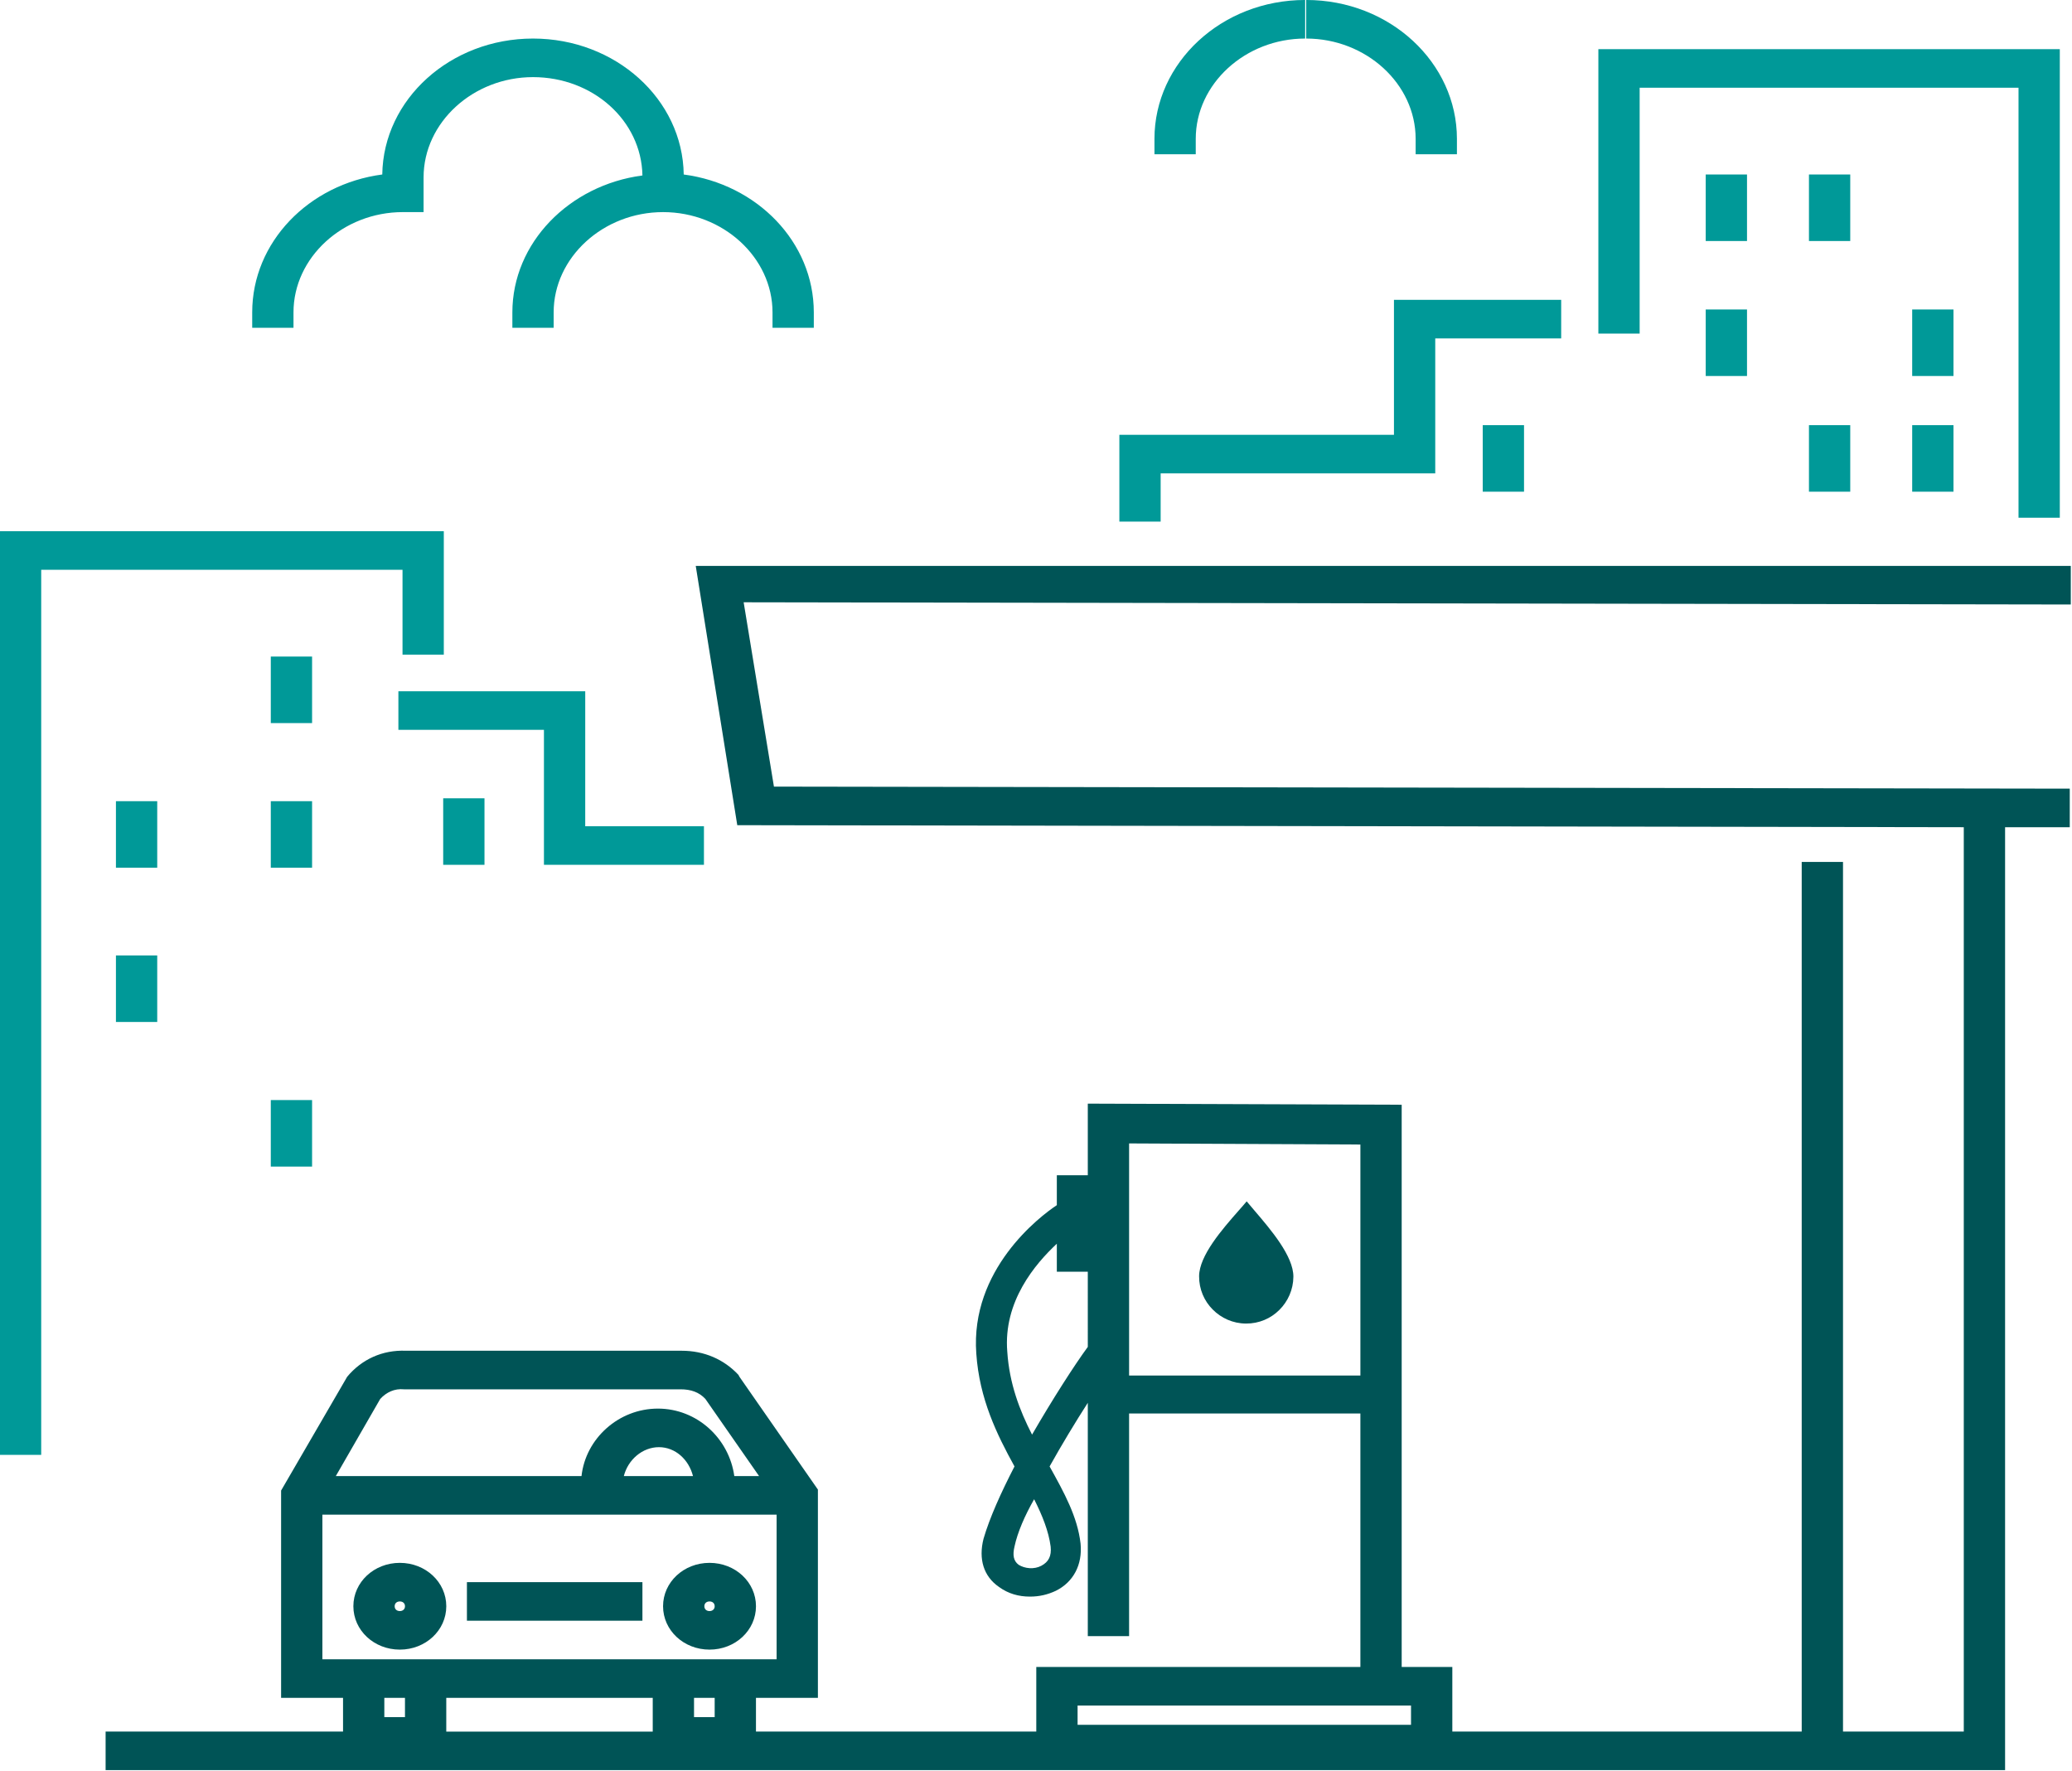
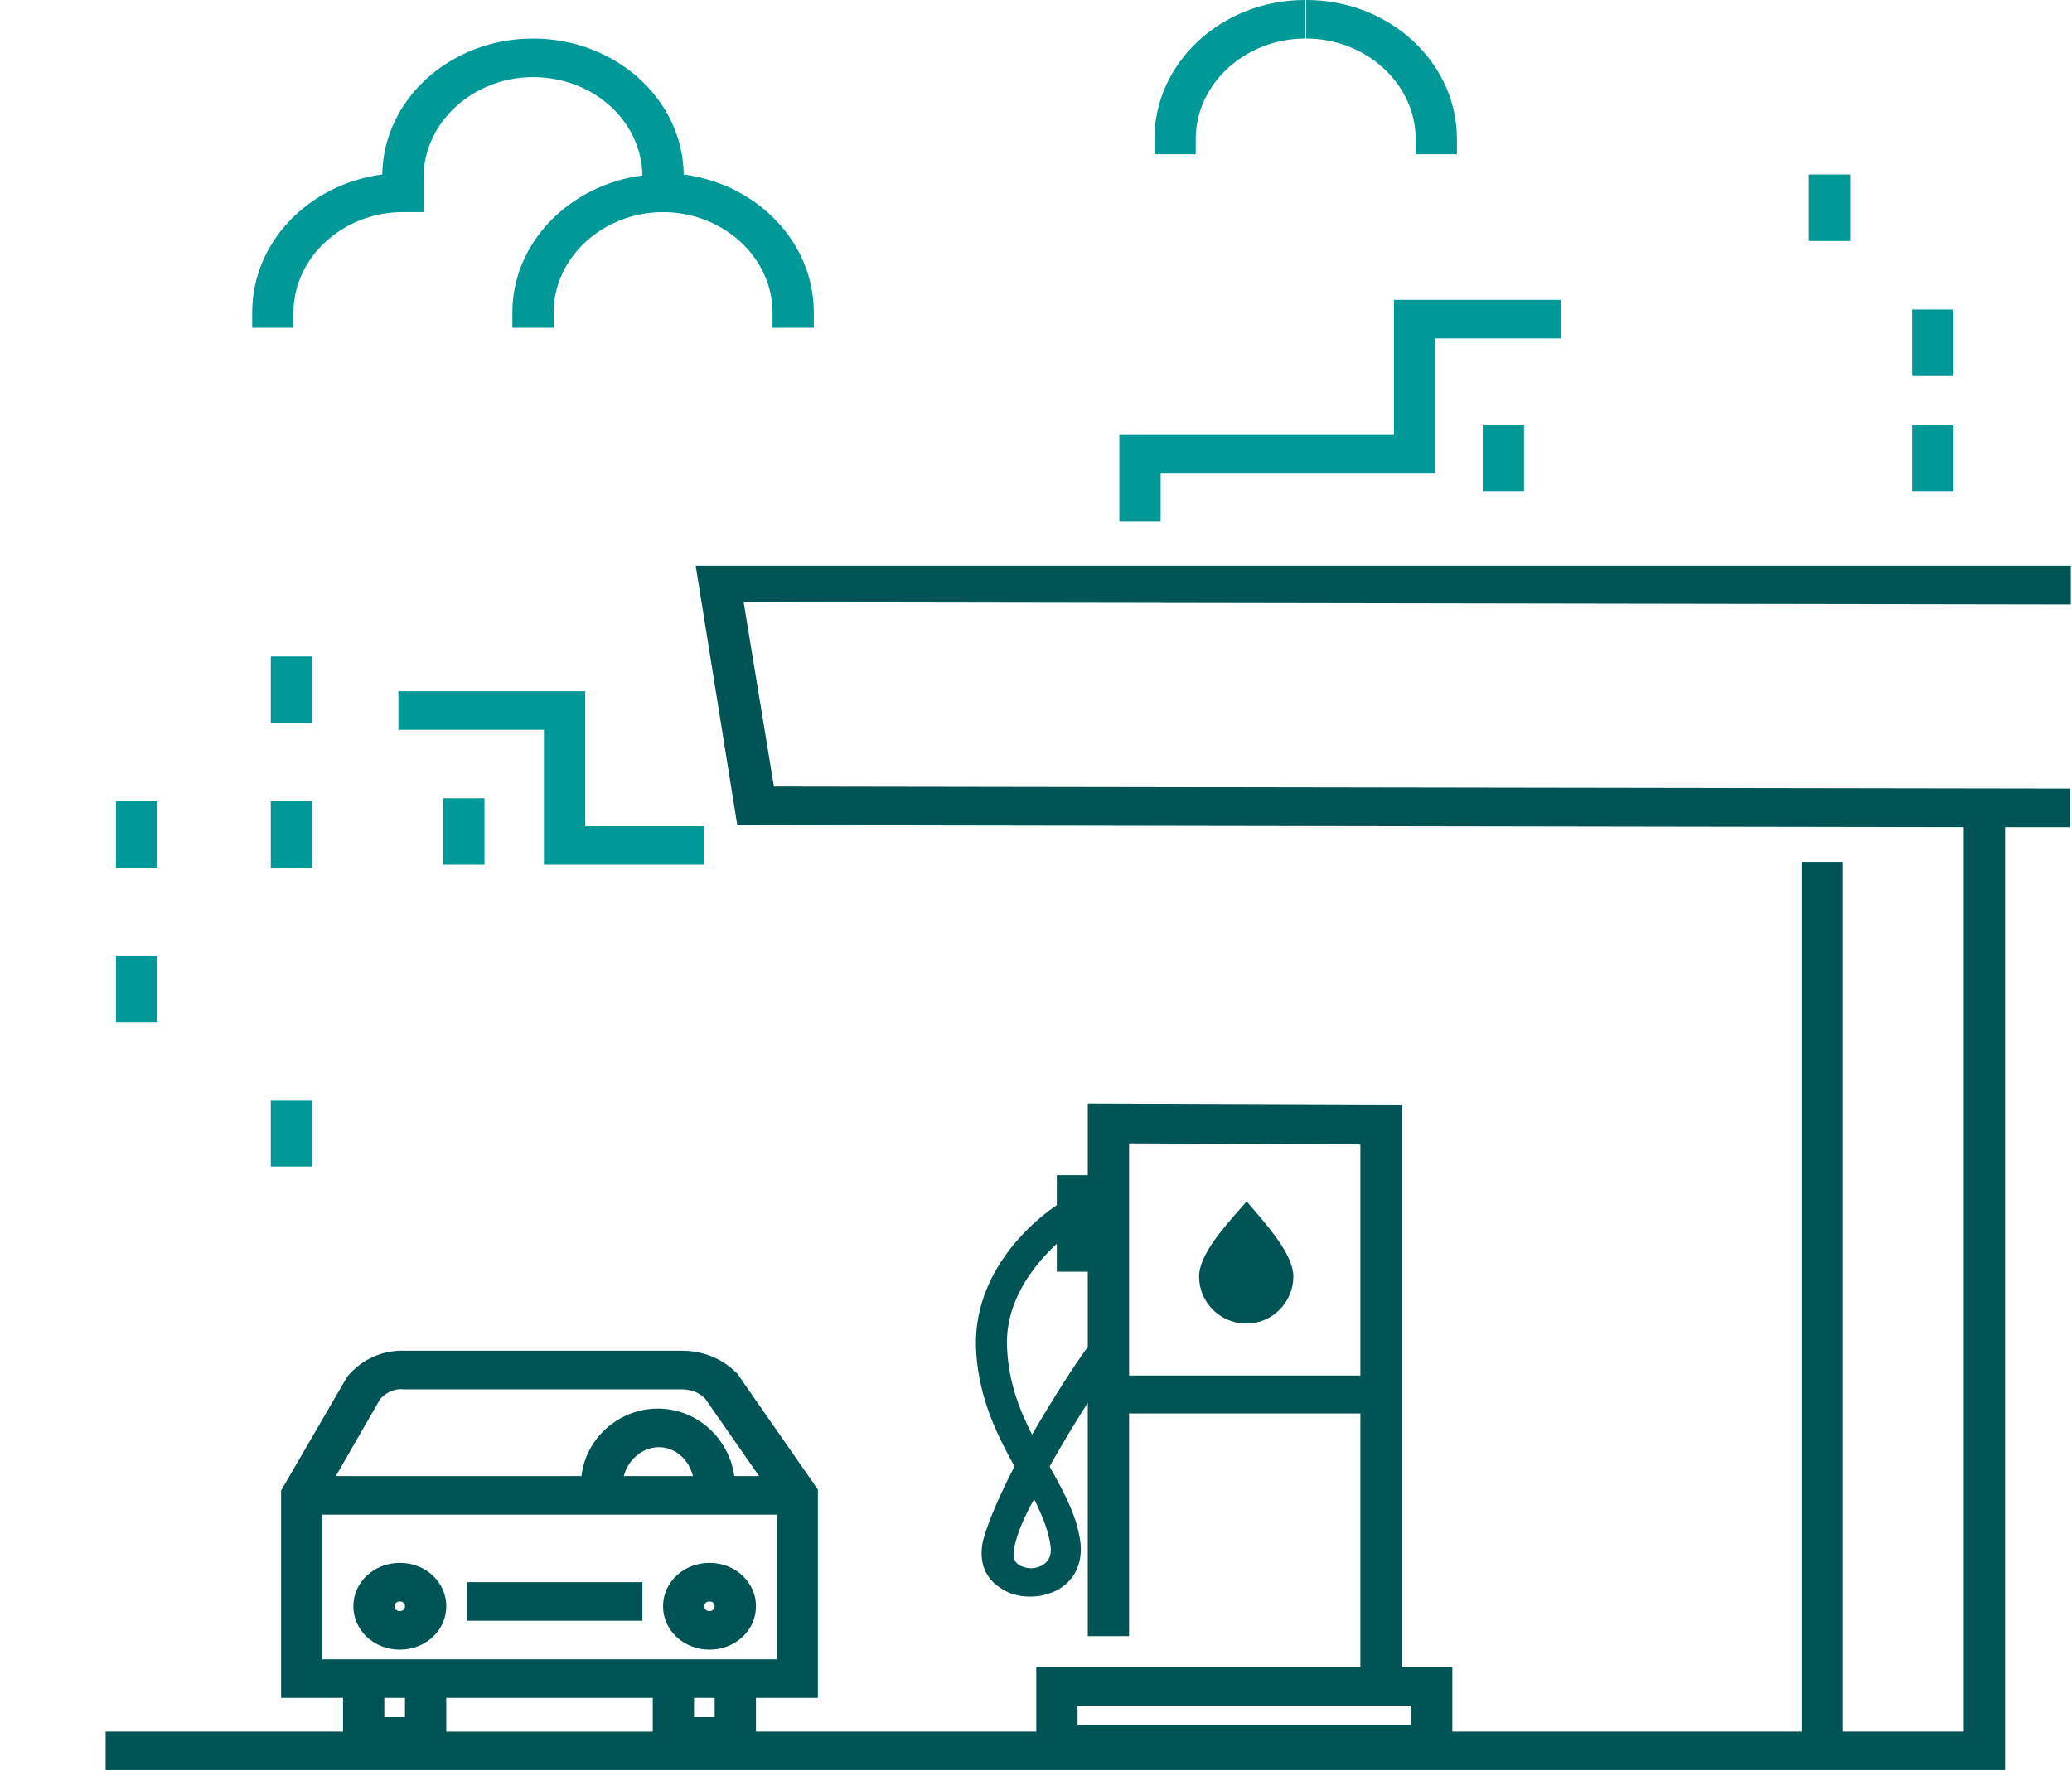
<svg xmlns="http://www.w3.org/2000/svg" height="200" viewBox="0 0 234 200" width="234">
  <g fill="none" fill-rule="evenodd" transform="matrix(1.003 0 0 1.002 -.01 -.002)">
    <g fill="#005456">
      <path d="m45.029 181.598c-.349 0-.581-.217-.581-.543s.233-.543.581-.543c.349 0 .581.217.581.543s-.233.543-.581.543m0-5.434c-2.906 0-5.231 2.174-5.231 4.89s2.325 4.89 5.231 4.89 5.231-2.174 5.231-4.89-2.325-4.89-5.231-4.89" />
      <path d="m79.899 181.598c-.349 0-.581-.217-.581-.543s.233-.543.581-.543c.349 0 .581.217.581.543s-.233.543-.581.543m0-5.434c-2.906 0-5.231 2.174-5.231 4.89s2.325 4.89 5.231 4.89 5.231-2.174 5.231-4.89-2.325-4.89-5.231-4.89" />
      <path d="m52.584 182.685h19.761v-4.347h-19.761z" />
      <path d="m121.342 194.422h37.544v-2.174h-37.544zm-43.187-.869h2.325v-2.174h-2.325zm-27.896-6.521h-11.624-2.325v-16.301h51.144v16.301h-2.325-11.624zm0 8.151h23.247v-3.804h-23.247zm-6.975-1.63h2.325v-2.174h-2.325zm34.755-27.169h-7.788c.465-1.847 2.093-3.26 3.953-3.26 1.859 0 3.371 1.413 3.835 3.26zm-35.219-8.694c.697-.761 1.627-1.195 2.673-1.087h31.151c1.162 0 2.092.326 2.79 1.087l6.045 8.694h-2.79c-.583-4.238-4.185-7.607-8.602-7.607-4.418 0-8.137 3.369-8.602 7.607h-27.665zm84.322-2.642v-26.162l26.043.124v26.038zm-4.649-3.227c-1.512 2.065-3.953 5.869-6.277 9.89-1.394-2.717-2.557-5.76-2.79-9.346-.465-5.651 3.139-9.89 5.579-12.172v3.152h3.487zm-4.185 22.496c.116 1.087-.233 1.739-1.045 2.174-.814.435-1.861.326-2.557-.109-.581-.435-.698-1.087-.465-2.065.349-1.63 1.162-3.478 2.208-5.325.93 1.847 1.627 3.586 1.859 5.325zm114.866-110.524h-154.826l4.676 29.222 138.101.229v101.938h-5.928-7.671v-98.026h-4.65v98.026h-39.34v-7.281h-5.702v-63.375l-35.342-.124v8.074h-3.487v3.369c-1.976 1.304-9.763 7.281-9.067 16.736.349 5.108 2.325 9.129 4.301 12.715-1.512 2.934-2.791 5.76-3.487 8.151-.581 2.282 0 4.238 1.743 5.434 1.047.761 2.209 1.087 3.487 1.087 1.047 0 1.976-.217 2.906-.652 1.976-.978 3.022-2.934 2.79-5.325-.349-3.043-1.859-5.76-3.487-8.694 1.395-2.5 2.906-4.999 4.301-7.173v26.3h4.649v-25.098h26.043v28.575h-36.492v7.281h-31.563v-3.804h6.974v-23.474l-8.834-12.715-.116-.217c-1.627-1.739-3.835-2.717-6.392-2.717h-31.036c-2.673-.109-4.998.978-6.625 2.934l-7.439 12.824v23.365h6.974v3.804h-26.734v4.347h190.976 12.322 10.577v-106.285h7.282v-4.347l-145.905-.229-3.41-20.778 149.432.25z" />
      <path d="m140.381 135.415c.263.311.555.651.861 1.019 1.856 2.172 4.411 5.158 4.398 7.48-.009 1.455-.62 2.79-1.58 3.74-.962.965-2.289 1.546-3.758 1.537-1.47-.008-2.791-.618-3.741-1.579-.964-.962-1.545-2.289-1.537-3.758.013-2.323 2.604-5.293 4.483-7.429.311-.351.608-.688.874-1.01" />
    </g>
    <g fill="#009998">
      <path d="m156.965 49.013h-30.919v9.781h4.649v-5.434h30.919v-15.215h14.18v-4.347h-18.829z" />
-       <path d="m179.98 5.543v32.059h4.649v-27.712h42.659v48.47h4.649v-52.817z" />
      <path d="m166.961 55.425h4.649v-7.499h-4.649z" />
-       <path d="m192.068 27.169h4.649v-7.499h-4.649z" />
-       <path d="m192.068 42.384h4.649v-7.499h-4.649z" />
      <path d="m203.692 27.169h4.649v-7.499h-4.649z" />
-       <path d="m203.692 55.425h4.649v-7.499h-4.649z" />
      <path d="m215.316 42.384h4.649v-7.499h-4.649z" />
      <path d="m215.316 55.425h4.649v-7.499h-4.649z" />
      <path d="m65.906 77.921h-21.039v4.347h16.389v15.215h18.016v-4.347h-13.367z" />
-       <path d="m45.332 73.791h4.649v-13.911h-49.981v104.112h4.649v-99.765h40.683z" />
      <path d="m49.912 97.483h4.649v-7.499h-4.649z" />
      <path d="m30.5 81.507h4.649v-7.499h-4.649z" />
      <path d="m30.5 97.809h4.649v-7.499h-4.649z" />
      <path d="m13.064 115.197h4.649v-7.499h-4.649z" />
      <path d="m30.5 131.498h4.649v-7.499h-4.649z" />
      <path d="m13.064 97.809h4.649v-7.499h-4.649z" />
      <path d="m134.647 15.649c0-6.195 5.579-11.302 12.321-11.302v-4.347c-9.415 0-16.97 7.064-16.97 15.649v1.739h4.649zm24.759 0v1.739h4.649v-1.739c0-8.585-7.555-15.649-16.971-15.649v4.347c6.742 0 12.322 5.108 12.322 11.302zm-82.411 4.021c-.116-8.477-7.671-15.323-16.971-15.323-9.299 0-16.855 6.847-16.971 15.323-8.252 1.087-14.645 7.607-14.645 15.541v1.739h4.649v-1.739c0-6.195 5.579-11.302 12.321-11.302h2.326v-3.912c0-6.195 5.579-11.302 12.321-11.302 6.742 0 12.204 4.89 12.321 11.085-8.252 1.087-14.645 7.607-14.645 15.432v1.739h4.649v-1.739c0-6.195 5.579-11.302 12.322-11.302 6.741 0 12.321 5.108 12.321 11.302v1.739h4.649v-1.739c0-7.933-6.393-14.454-14.645-15.541z" />
    </g>
  </g>
</svg>